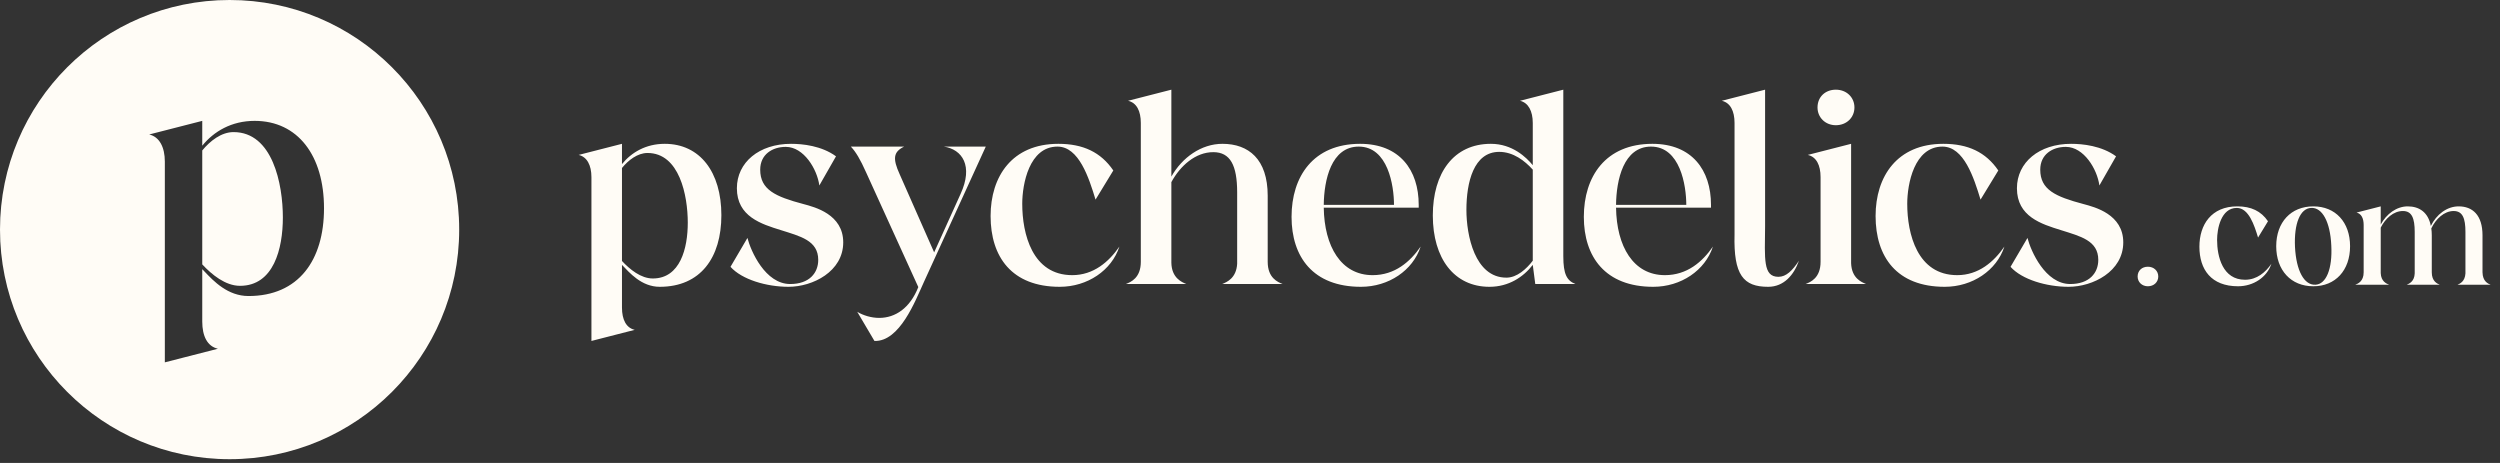
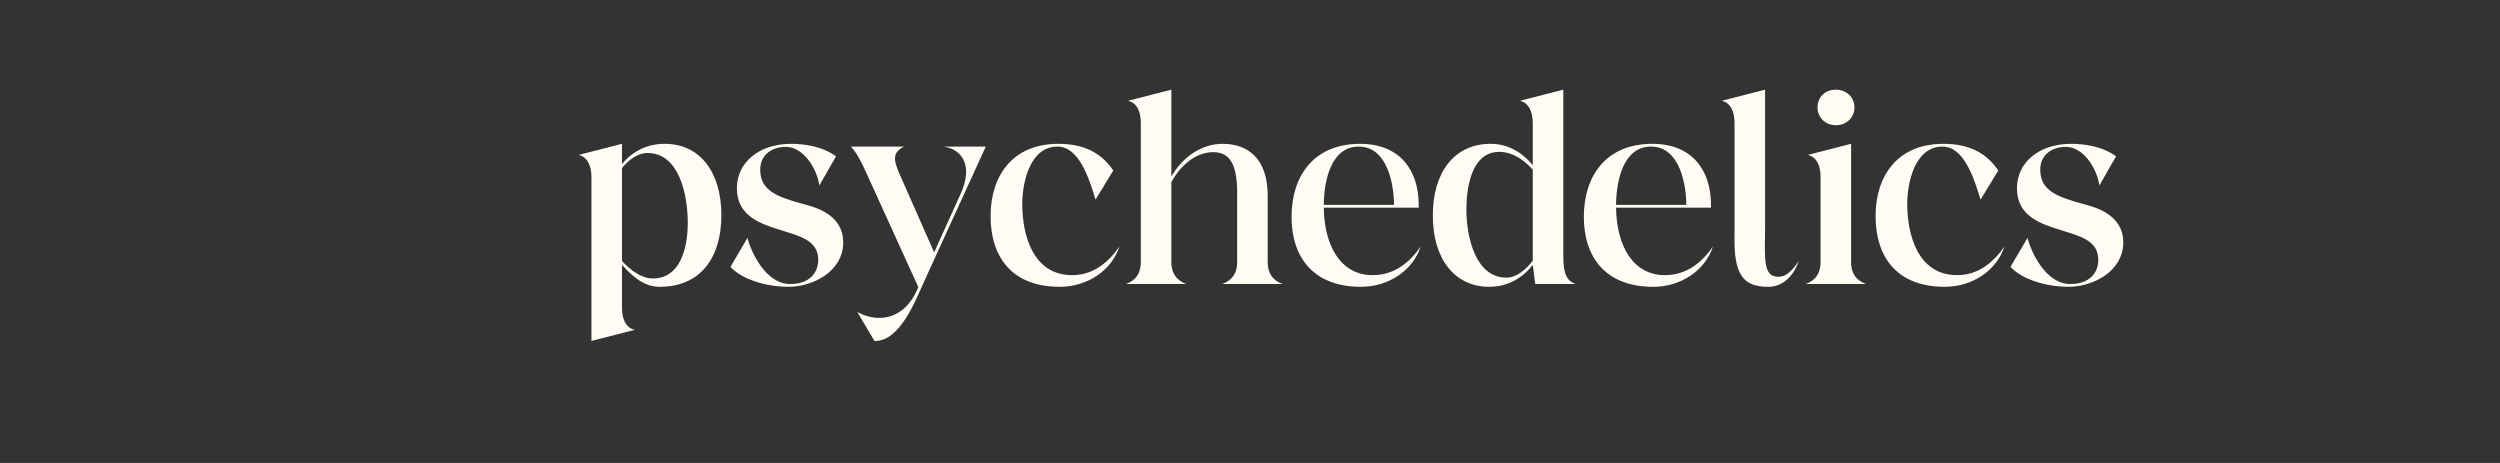
<svg xmlns="http://www.w3.org/2000/svg" width="324" height="60" viewBox="0 0 324 60" fill="none">
  <rect x="0" y="0" width="324" height="60" fill="#333333" stroke="none" />
  <path d="M76.65 22.957V44.187L82.263 42.748C81.148 42.496 80.608 41.416 80.608 39.869V34.328C81.58 35.335 83.127 37.17 85.502 37.17C90.791 37.17 93.49 33.392 93.49 27.887C93.49 22.309 90.719 18.639 86.149 18.639C83.703 18.639 81.831 19.755 80.608 21.266V18.639L74.995 20.078C76.074 20.33 76.65 21.41 76.65 22.957ZM80.608 21.77C81.436 20.762 82.623 19.827 83.918 19.827C88.056 19.827 89.136 25.332 89.136 28.858C89.136 32.169 88.164 36.091 84.602 36.091C83.055 36.091 81.615 34.904 80.608 33.824V21.77ZM94.673 34.58C96.148 36.235 99.351 37.17 102.193 37.17C105.324 37.17 109.282 35.191 109.282 31.413C109.282 27.779 105.612 26.843 104.136 26.448C100.466 25.476 98.523 24.576 98.523 21.986C98.523 20.007 100.106 19.035 101.833 19.035C104.172 19.035 105.899 21.914 106.187 24.037L108.346 20.259C106.475 18.891 104.028 18.639 102.517 18.639C98.379 18.639 95.5 21.05 95.5 24.396C95.5 28.067 98.667 29.038 101.222 29.83C103.704 30.622 106.043 31.161 106.043 33.68C106.043 35.371 104.892 36.81 102.409 36.81C99.171 36.81 97.3 32.529 96.868 30.837L94.673 34.58ZM127.757 18.999H122.324C124.699 19.359 126.174 21.482 124.483 25.152L121.065 32.709L116.603 22.597C115.667 20.546 115.775 19.683 117.178 18.999H110.27C110.917 19.683 111.493 20.654 112.249 22.346L119.013 37.206C117.934 39.941 116.027 41.2 113.94 41.2C112.932 41.2 111.853 40.877 111.097 40.409L113.328 44.187C116.603 44.295 118.618 39.005 119.733 36.559L127.757 18.999ZM144.285 22.094C142.666 19.719 140.363 18.639 137.161 18.639C131.151 18.639 128.381 22.885 128.381 27.995C128.381 33.284 131.116 37.17 137.341 37.17C140.939 37.17 144.069 35.047 145.077 31.953C143.709 33.932 141.73 35.659 138.96 35.659C133.778 35.659 132.483 30.298 132.483 26.412C132.483 23.857 133.382 18.999 137.053 18.999C139.823 18.999 141.119 23.029 141.982 25.872L144.285 22.094ZM147.85 33.932C147.85 36.019 146.555 36.559 145.907 36.81H153.751C153.14 36.559 151.844 36.019 151.808 34.04V23.605C152.96 21.482 154.939 19.719 157.242 19.719C159.437 19.719 160.336 21.41 160.336 24.936V34.184C160.228 36.055 159.005 36.559 158.393 36.81H166.237C165.59 36.559 164.294 36.019 164.294 33.932V25.368C164.294 20.618 161.811 18.639 158.429 18.639C155.694 18.639 153.211 20.402 151.808 22.885V11.623L146.195 13.062C147.31 13.314 147.85 14.393 147.85 15.941V33.932ZM184.117 31.953C182.749 33.932 180.77 35.659 177.892 35.659C173.79 35.659 171.631 31.917 171.559 26.915H183.865V26.555C183.865 22.022 181.382 18.639 176.273 18.639C170.191 18.639 167.385 22.885 167.385 28.103C167.385 33.284 170.155 37.17 176.38 37.17C179.979 37.17 183.109 35.047 184.117 31.953ZM171.559 26.555C171.595 23.317 172.53 18.999 176.093 18.999C179.871 18.999 180.662 24.037 180.662 26.555H171.559ZM198.647 15.941V21.41C197.819 20.402 196.02 18.639 193.214 18.639C188.392 18.639 185.693 22.417 185.693 27.923C185.693 33.5 188.464 37.17 193.034 37.17C195.517 37.17 197.424 35.911 198.647 34.328L198.971 36.81H204.188C203.073 36.379 202.605 35.551 202.605 33.212V11.623L196.992 13.062C198.071 13.314 198.647 14.393 198.647 15.941ZM198.647 33.788C197.819 34.867 196.596 35.983 195.229 35.983C191.127 35.983 190.047 30.478 190.047 27.203C190.047 23.641 190.983 19.683 194.293 19.683C196.128 19.683 197.604 20.834 198.647 21.986V33.788ZM221.997 31.953C220.63 33.932 218.651 35.659 215.772 35.659C211.67 35.659 209.511 31.917 209.439 26.915H221.745V26.555C221.745 22.022 219.262 18.639 214.153 18.639C208.072 18.639 205.265 22.885 205.265 28.103C205.265 33.284 208.036 37.17 214.261 37.17C217.859 37.17 220.99 35.047 221.997 31.953ZM209.439 26.555C209.475 23.317 210.411 18.999 213.973 18.999C217.751 18.999 218.543 24.037 218.543 26.555H209.439ZM224.797 15.941V30.37C224.653 35.659 225.948 37.17 229.151 37.17C231.202 37.17 232.497 35.623 233.145 33.788C232.281 35.083 231.49 35.875 230.482 35.875C228.467 35.875 228.719 33.572 228.755 29.326V11.623L223.142 13.062C224.257 13.314 224.797 14.393 224.797 15.941ZM235.55 13.925C235.55 15.221 236.557 16.228 237.925 16.228C239.328 16.228 240.335 15.221 240.335 13.925C240.335 12.63 239.328 11.623 237.925 11.623C236.557 11.623 235.55 12.558 235.55 13.925ZM239.904 34.112V18.639L234.29 20.078C235.406 20.33 235.946 21.41 235.946 22.957V33.932C235.946 36.019 234.65 36.559 234.002 36.81H241.847C241.235 36.559 239.976 36.055 239.904 34.112ZM258.98 22.094C257.361 19.719 255.058 18.639 251.856 18.639C245.847 18.639 243.076 22.885 243.076 27.995C243.076 33.284 245.811 37.17 252.036 37.17C255.634 37.17 258.765 35.047 259.772 31.953C258.405 33.932 256.426 35.659 253.655 35.659C248.473 35.659 247.178 30.298 247.178 26.412C247.178 23.857 248.078 18.999 251.748 18.999C254.519 18.999 255.814 23.029 256.678 25.872L258.98 22.094ZM260.566 34.58C262.041 36.235 265.244 37.17 268.087 37.17C271.217 37.17 275.175 35.191 275.175 31.413C275.175 27.779 271.505 26.843 270.03 26.448C266.359 25.476 264.416 24.576 264.416 21.986C264.416 20.007 266 19.035 267.727 19.035C270.066 19.035 271.793 21.914 272.081 24.037L274.24 20.259C272.369 18.891 269.922 18.639 268.41 18.639C264.272 18.639 261.394 21.05 261.394 24.396C261.394 28.067 264.56 29.038 267.115 29.83C269.598 30.622 271.937 31.161 271.937 33.68C271.937 35.371 270.785 36.81 268.302 36.81C265.064 36.81 263.193 32.529 262.761 30.837L260.566 34.58Z" fill="#FFFCF6" />
-   <path d="M277.036 35.834C277.036 36.558 277.599 37.1 278.364 37.1C279.148 37.1 279.711 36.558 279.711 35.834C279.711 35.11 279.148 34.567 278.364 34.567C277.599 34.567 277.036 35.07 277.036 35.834ZM293.931 28.675C293.026 27.348 291.739 26.745 289.949 26.745C286.591 26.745 285.043 29.118 285.043 31.973C285.043 34.929 286.571 37.1 290.05 37.1C292.061 37.1 293.81 35.914 294.373 34.185C293.609 35.291 292.503 36.256 290.955 36.256C288.059 36.256 287.335 33.26 287.335 31.088C287.335 29.66 287.838 26.946 289.889 26.946C291.437 26.946 292.161 29.198 292.644 30.787L293.931 28.675ZM299.804 37.1C302.679 37.1 304.569 35.029 304.569 31.913C304.569 28.796 302.679 26.745 299.804 26.745C296.908 26.745 294.998 28.796 294.998 31.913C294.998 35.029 296.908 37.1 299.804 37.1ZM300.085 36.899C298.617 36.98 297.592 35.09 297.431 32.013C297.29 28.977 298.095 27.006 299.522 26.946C300.95 26.866 301.995 28.715 302.136 31.812C302.297 34.848 301.473 36.839 300.085 36.899ZM308.542 35.391V29.5C309.145 28.313 310.191 27.348 311.418 27.348C312.584 27.348 312.946 28.293 312.946 30.063V35.431C312.906 36.477 312.242 36.759 311.92 36.899H316.183C315.862 36.759 315.158 36.457 315.158 35.291V30.505C315.158 30.183 315.138 29.882 315.097 29.6C315.681 28.374 316.766 27.348 317.993 27.348C319.159 27.348 319.521 28.293 319.521 30.063V35.431C319.461 36.477 318.817 36.759 318.496 36.899H322.779C322.437 36.759 321.753 36.457 321.733 35.291V30.505C321.733 27.851 320.426 26.745 318.636 26.745C317.128 26.745 315.761 27.791 315.037 29.279C314.695 27.509 313.529 26.745 312.041 26.745C310.613 26.745 309.286 27.71 308.542 29.098V26.745L305.405 27.549C306.029 27.69 306.33 28.293 306.33 29.158V35.291C306.33 36.457 305.606 36.759 305.244 36.899H309.628C309.286 36.759 308.582 36.477 308.542 35.391Z" fill="#FFFCF6" />
-   <path fill-rule="evenodd" clip-rule="evenodd" d="M29.756 59.511C46.189 59.511 59.511 46.189 59.511 29.756C59.511 13.322 46.189 0 29.756 0C13.322 0 0 13.322 0 29.756C0 46.189 13.322 59.511 29.756 59.511ZM21.363 46.961V20.955C21.363 19.059 20.658 17.737 19.336 17.428L26.212 15.665V18.883C27.711 17.032 30.003 15.665 33 15.665C38.598 15.665 41.992 20.161 41.992 26.993C41.992 33.737 38.686 38.365 32.207 38.365C29.517 38.365 27.694 36.444 26.493 35.178C26.395 35.075 26.302 34.976 26.212 34.883V41.671C26.212 43.566 26.873 44.889 28.24 45.197L21.363 46.961ZM30.267 17.12C28.68 17.12 27.226 18.266 26.212 19.5V34.266C27.446 35.588 29.209 37.043 31.105 37.043C35.468 37.043 36.659 32.239 36.659 28.183C36.659 23.864 35.336 17.12 30.267 17.12Z" fill="#FFFCF6" />
</svg>